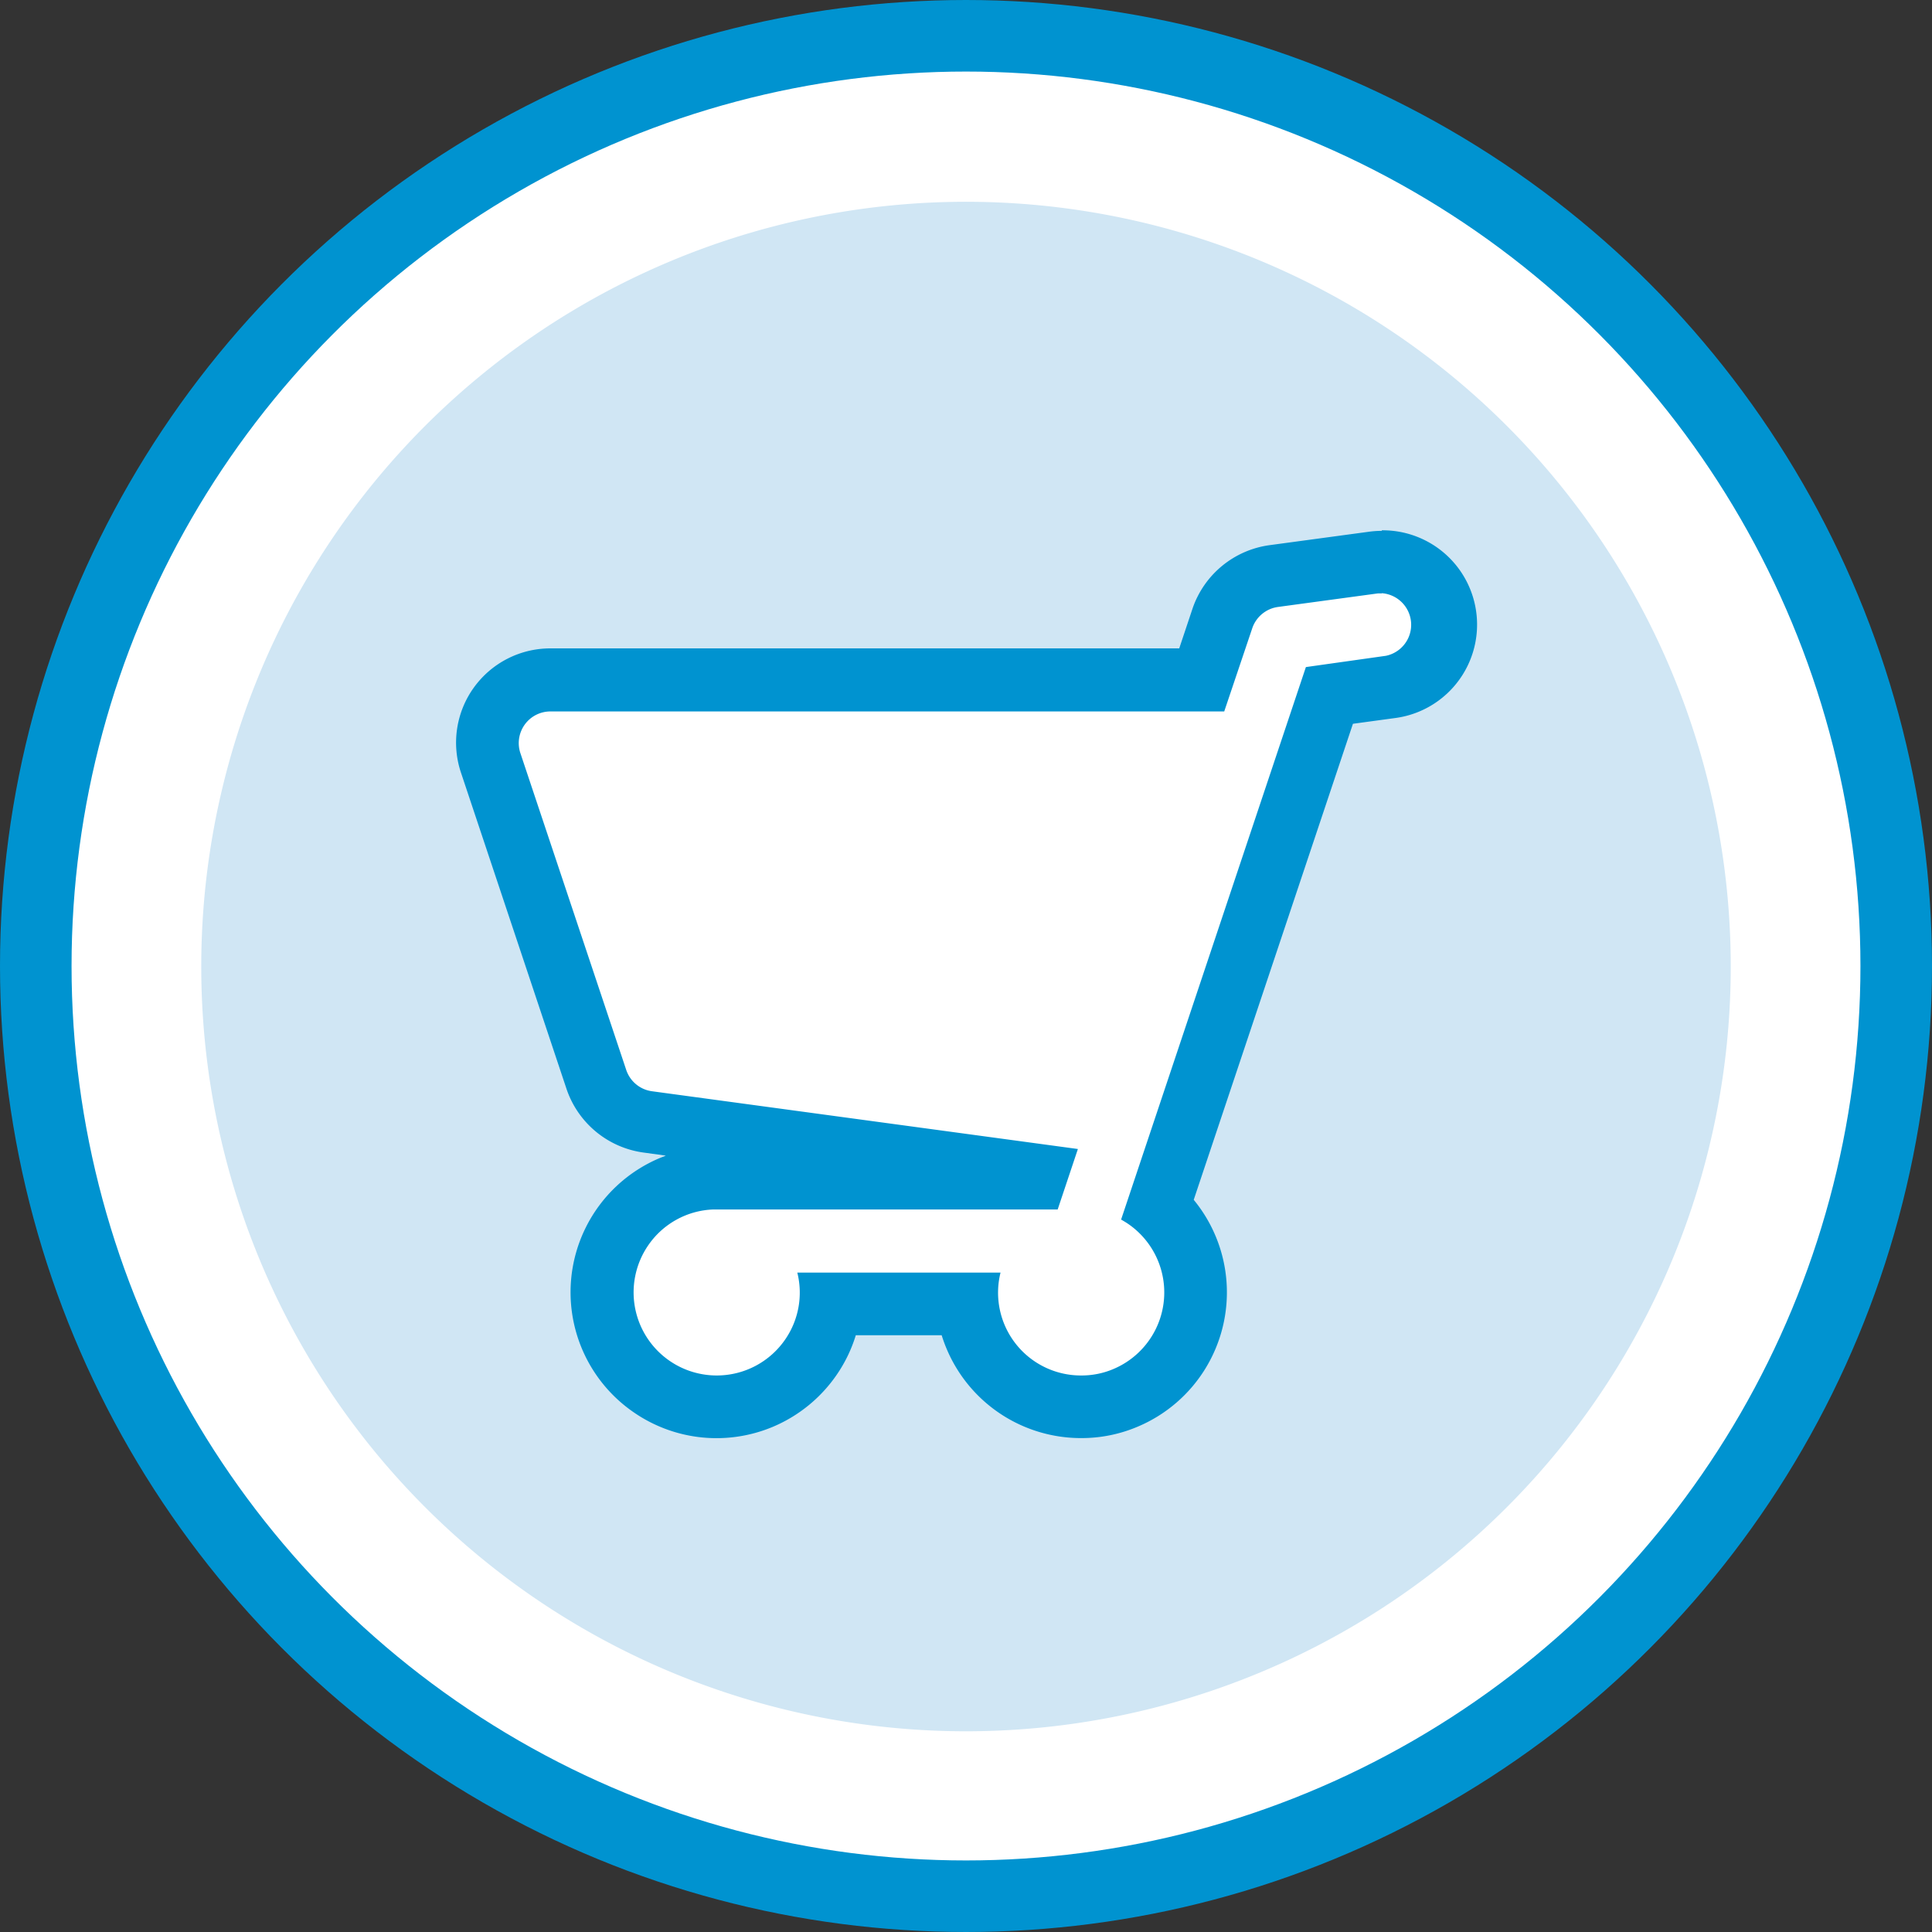
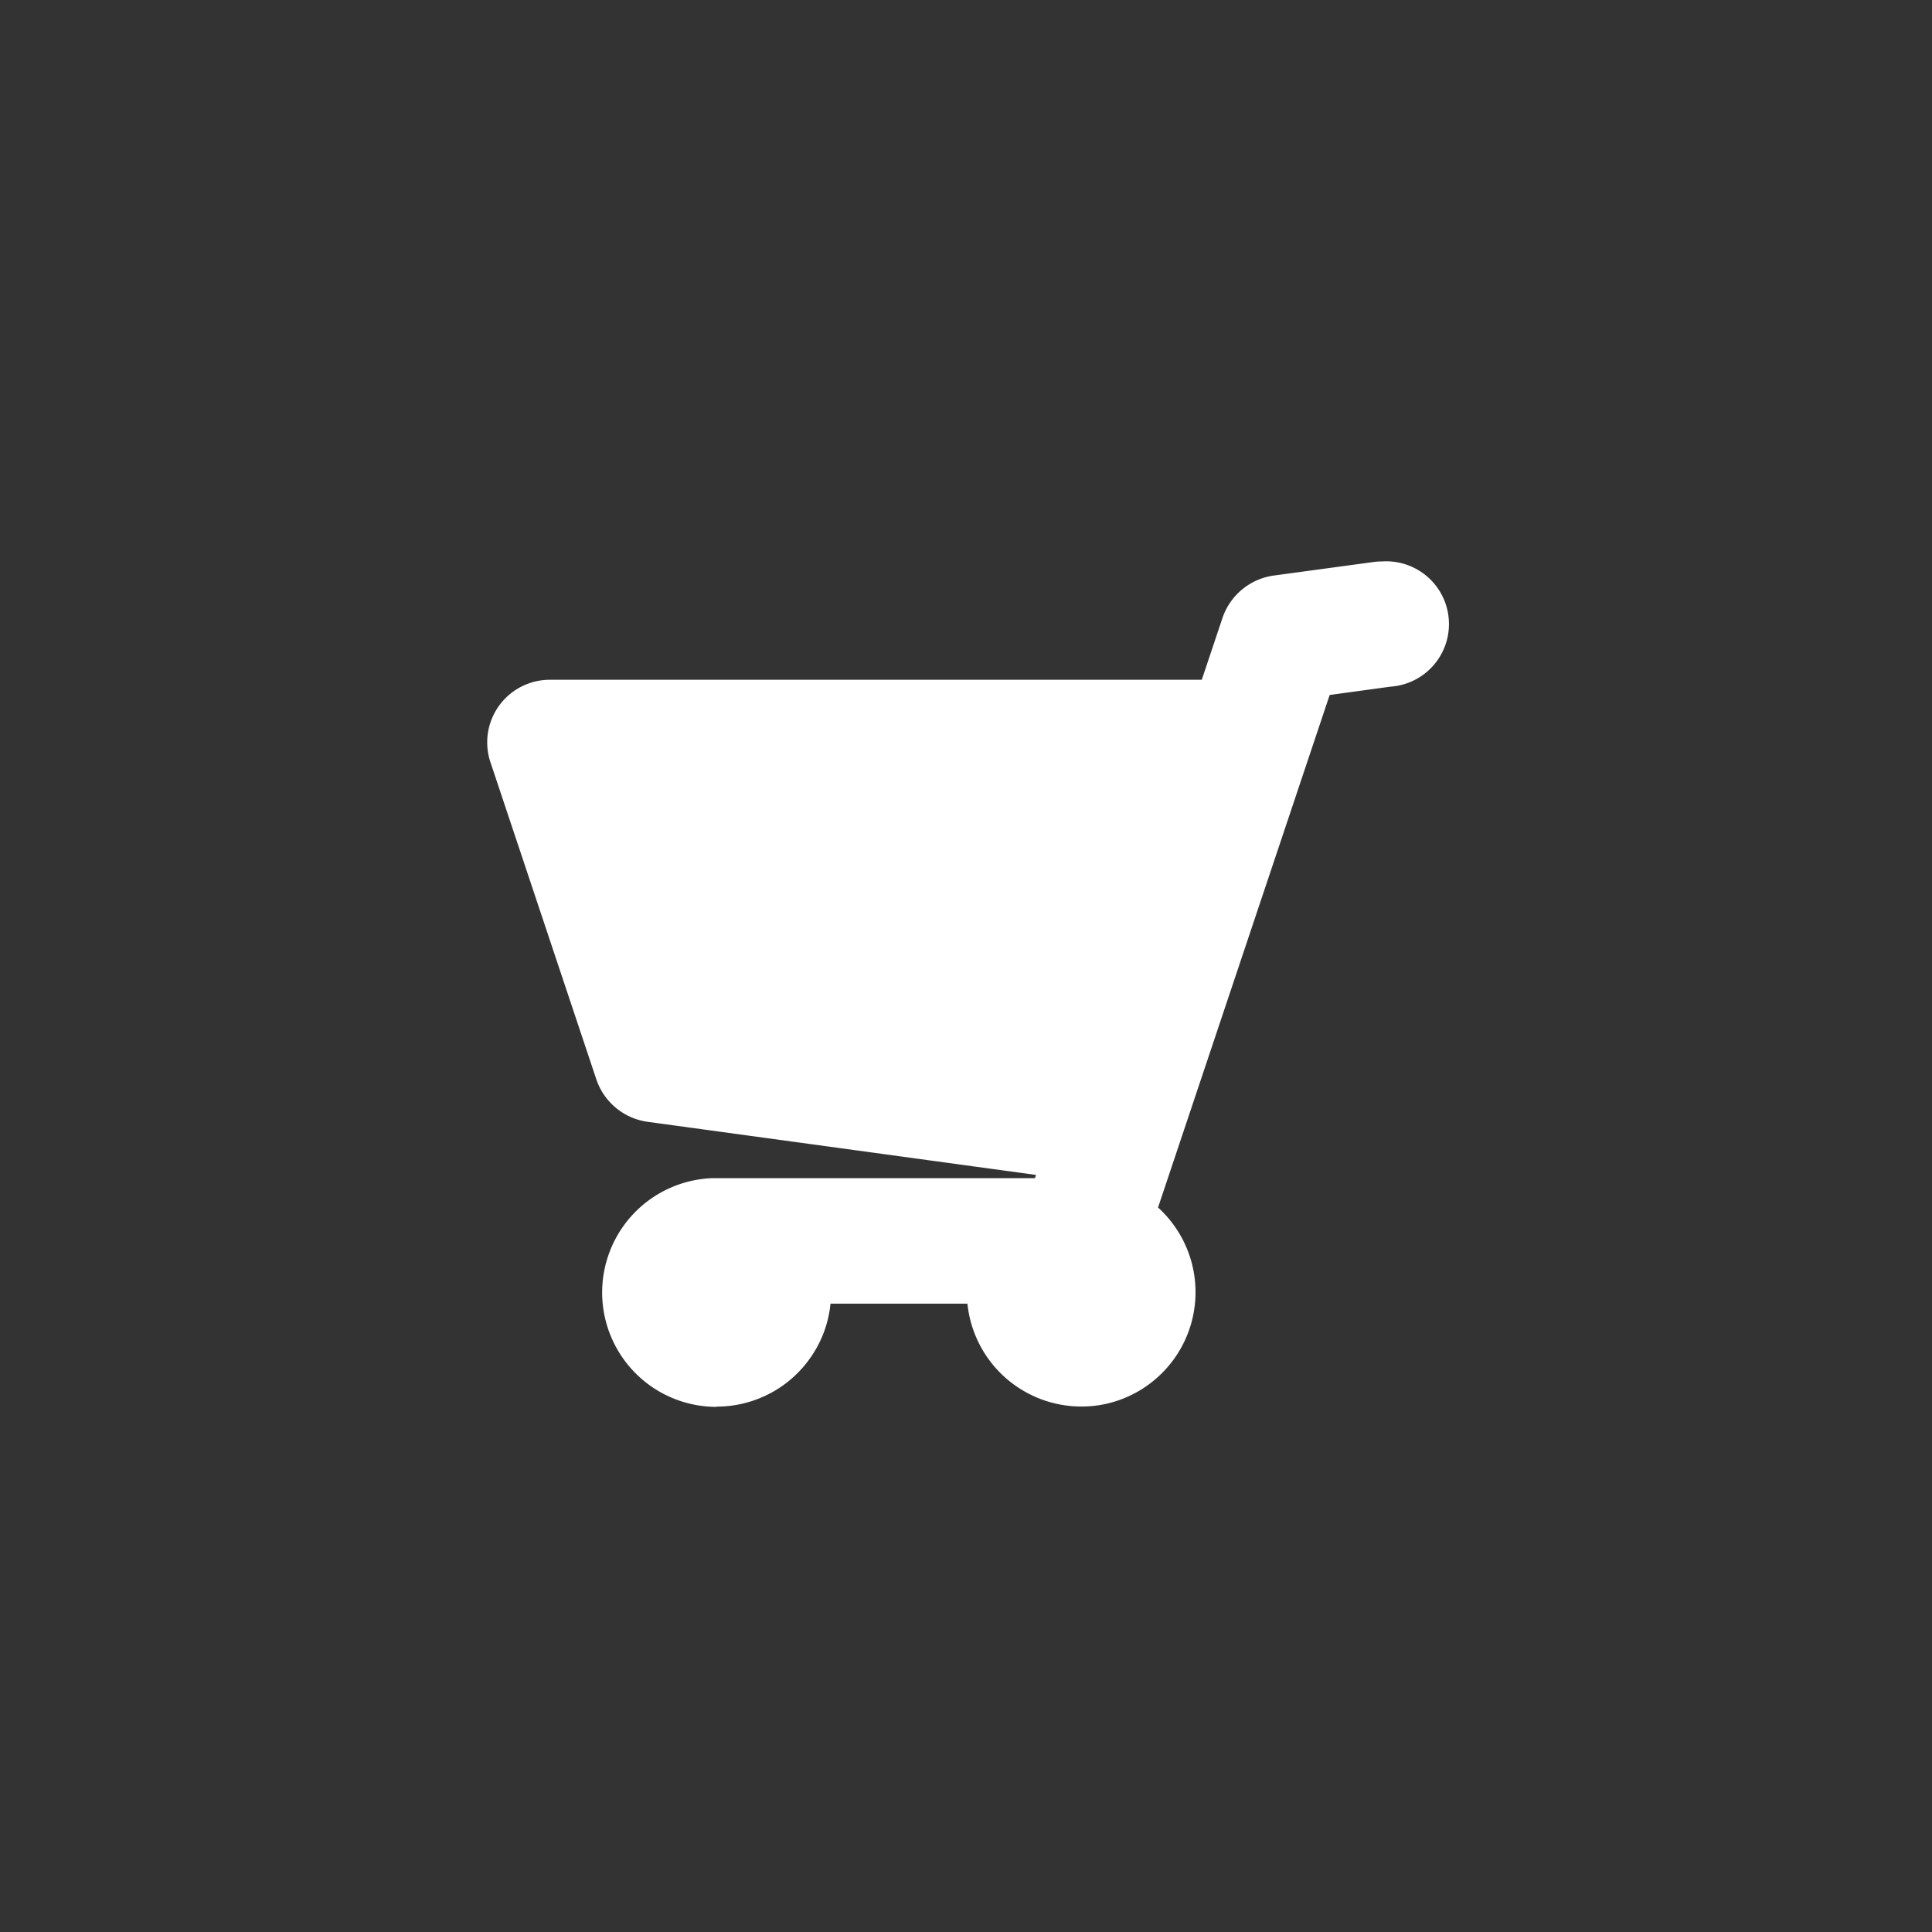
<svg xmlns="http://www.w3.org/2000/svg" viewBox="0 0 216 216">
  <rect x="0" y="0" width="216" height="216" fill="#333333" stroke="none" />
  <defs>
    <style>.cls-1,.cls-3{fill:#fff;}.cls-1{stroke:#0093d0;stroke-linecap:round;stroke-linejoin:round;stroke-width:8px;}.cls-2{fill:#d0e6f4;}.cls-4{fill:#0093d0;}</style>
  </defs>
  <title>Shopping-Cart-Private-Exchange-icon</title>
  <g id="Layer_2" data-name="Layer 2">
    <g id="Large_Circle" data-name="Large Circle">
-       <circle class="cls-1" cx="108" cy="108" r="104" />
-     </g>
+       </g>
    <g id="Small_Circle" data-name="Small Circle">
-       <path class="cls-2" d="M108,193.56a85.5,85.5,0,1,0-85.5-85.5,85.5,85.5,0,0,0,85.5,85.5" />
-     </g>
+       </g>
    <g id="Icon">
      <path class="cls-3" d="M80.13,157.29a12.79,12.79,0,0,1-5-24.57,12.87,12.87,0,0,1,4.45-1l.53,0h35.6l.12-.36L72.4,125.42a7.08,7.08,0,0,1-5.73-4.75L54.86,85.3A7,7,0,0,1,61.54,76h72.82l2.31-6.9a7.08,7.08,0,0,1,5.71-4.75l11.13-1.51a6.94,6.94,0,0,1,1-.07,7,7,0,0,1,.94,14l-6.79.93L129.47,135a12.79,12.79,0,0,1-3.62,21.25,12.48,12.48,0,0,1-4.92,1h0a12.8,12.8,0,0,1-12.77-11.5H92.85a12.64,12.64,0,0,1-2.13,5.88,12.78,12.78,0,0,1-10.59,5.63Z" />
-       <path class="cls-4" d="M154.47,66.32a3.54,3.54,0,0,1,.47,7L146,74.58l-20.66,61.77c.25.14.5.29.74.45a9.29,9.29,0,0,1-1.58,16.25,9.08,9.08,0,0,1-3.56.73h-.08a9.26,9.26,0,0,1-9-11.5H89.14a9.22,9.22,0,0,1-1.31,7.41,9.28,9.28,0,0,1-7.7,4.09,9.29,9.29,0,0,1-7.7-14.49,9.23,9.23,0,0,1,7.32-4.07l.38,0h38.12l2.26-6.76L72.87,122A3.54,3.54,0,0,1,70,119.58L58.18,84.2a3.54,3.54,0,0,1,3.35-4.66h75.34L140,70.25a3.55,3.55,0,0,1,2.87-2.39L154,66.35a3.55,3.55,0,0,1,.49,0m0-7a10.6,10.6,0,0,0-1.45.1l-11.1,1.5A10.61,10.61,0,0,0,133.34,68l-1.5,4.49H61.54a10.54,10.54,0,0,0-10,13.9l11.8,35.36a10.6,10.6,0,0,0,8.56,7.1l2.54.35-.65.26A16.28,16.28,0,0,0,71,158a16.27,16.27,0,0,0,15.43,1.51,16.36,16.36,0,0,0,7.17-5.89,16.09,16.09,0,0,0,2.08-4.34h9.6a16.05,16.05,0,0,0,.58,1.58,16.29,16.29,0,0,0,15,9.92h.08a16,16,0,0,0,6.31-1.3,16.29,16.29,0,0,0,6.21-25.34l17.8-53.22,4.63-.63a10.54,10.54,0,0,0-1.41-21Z" />
    </g>
  </g>
</svg>